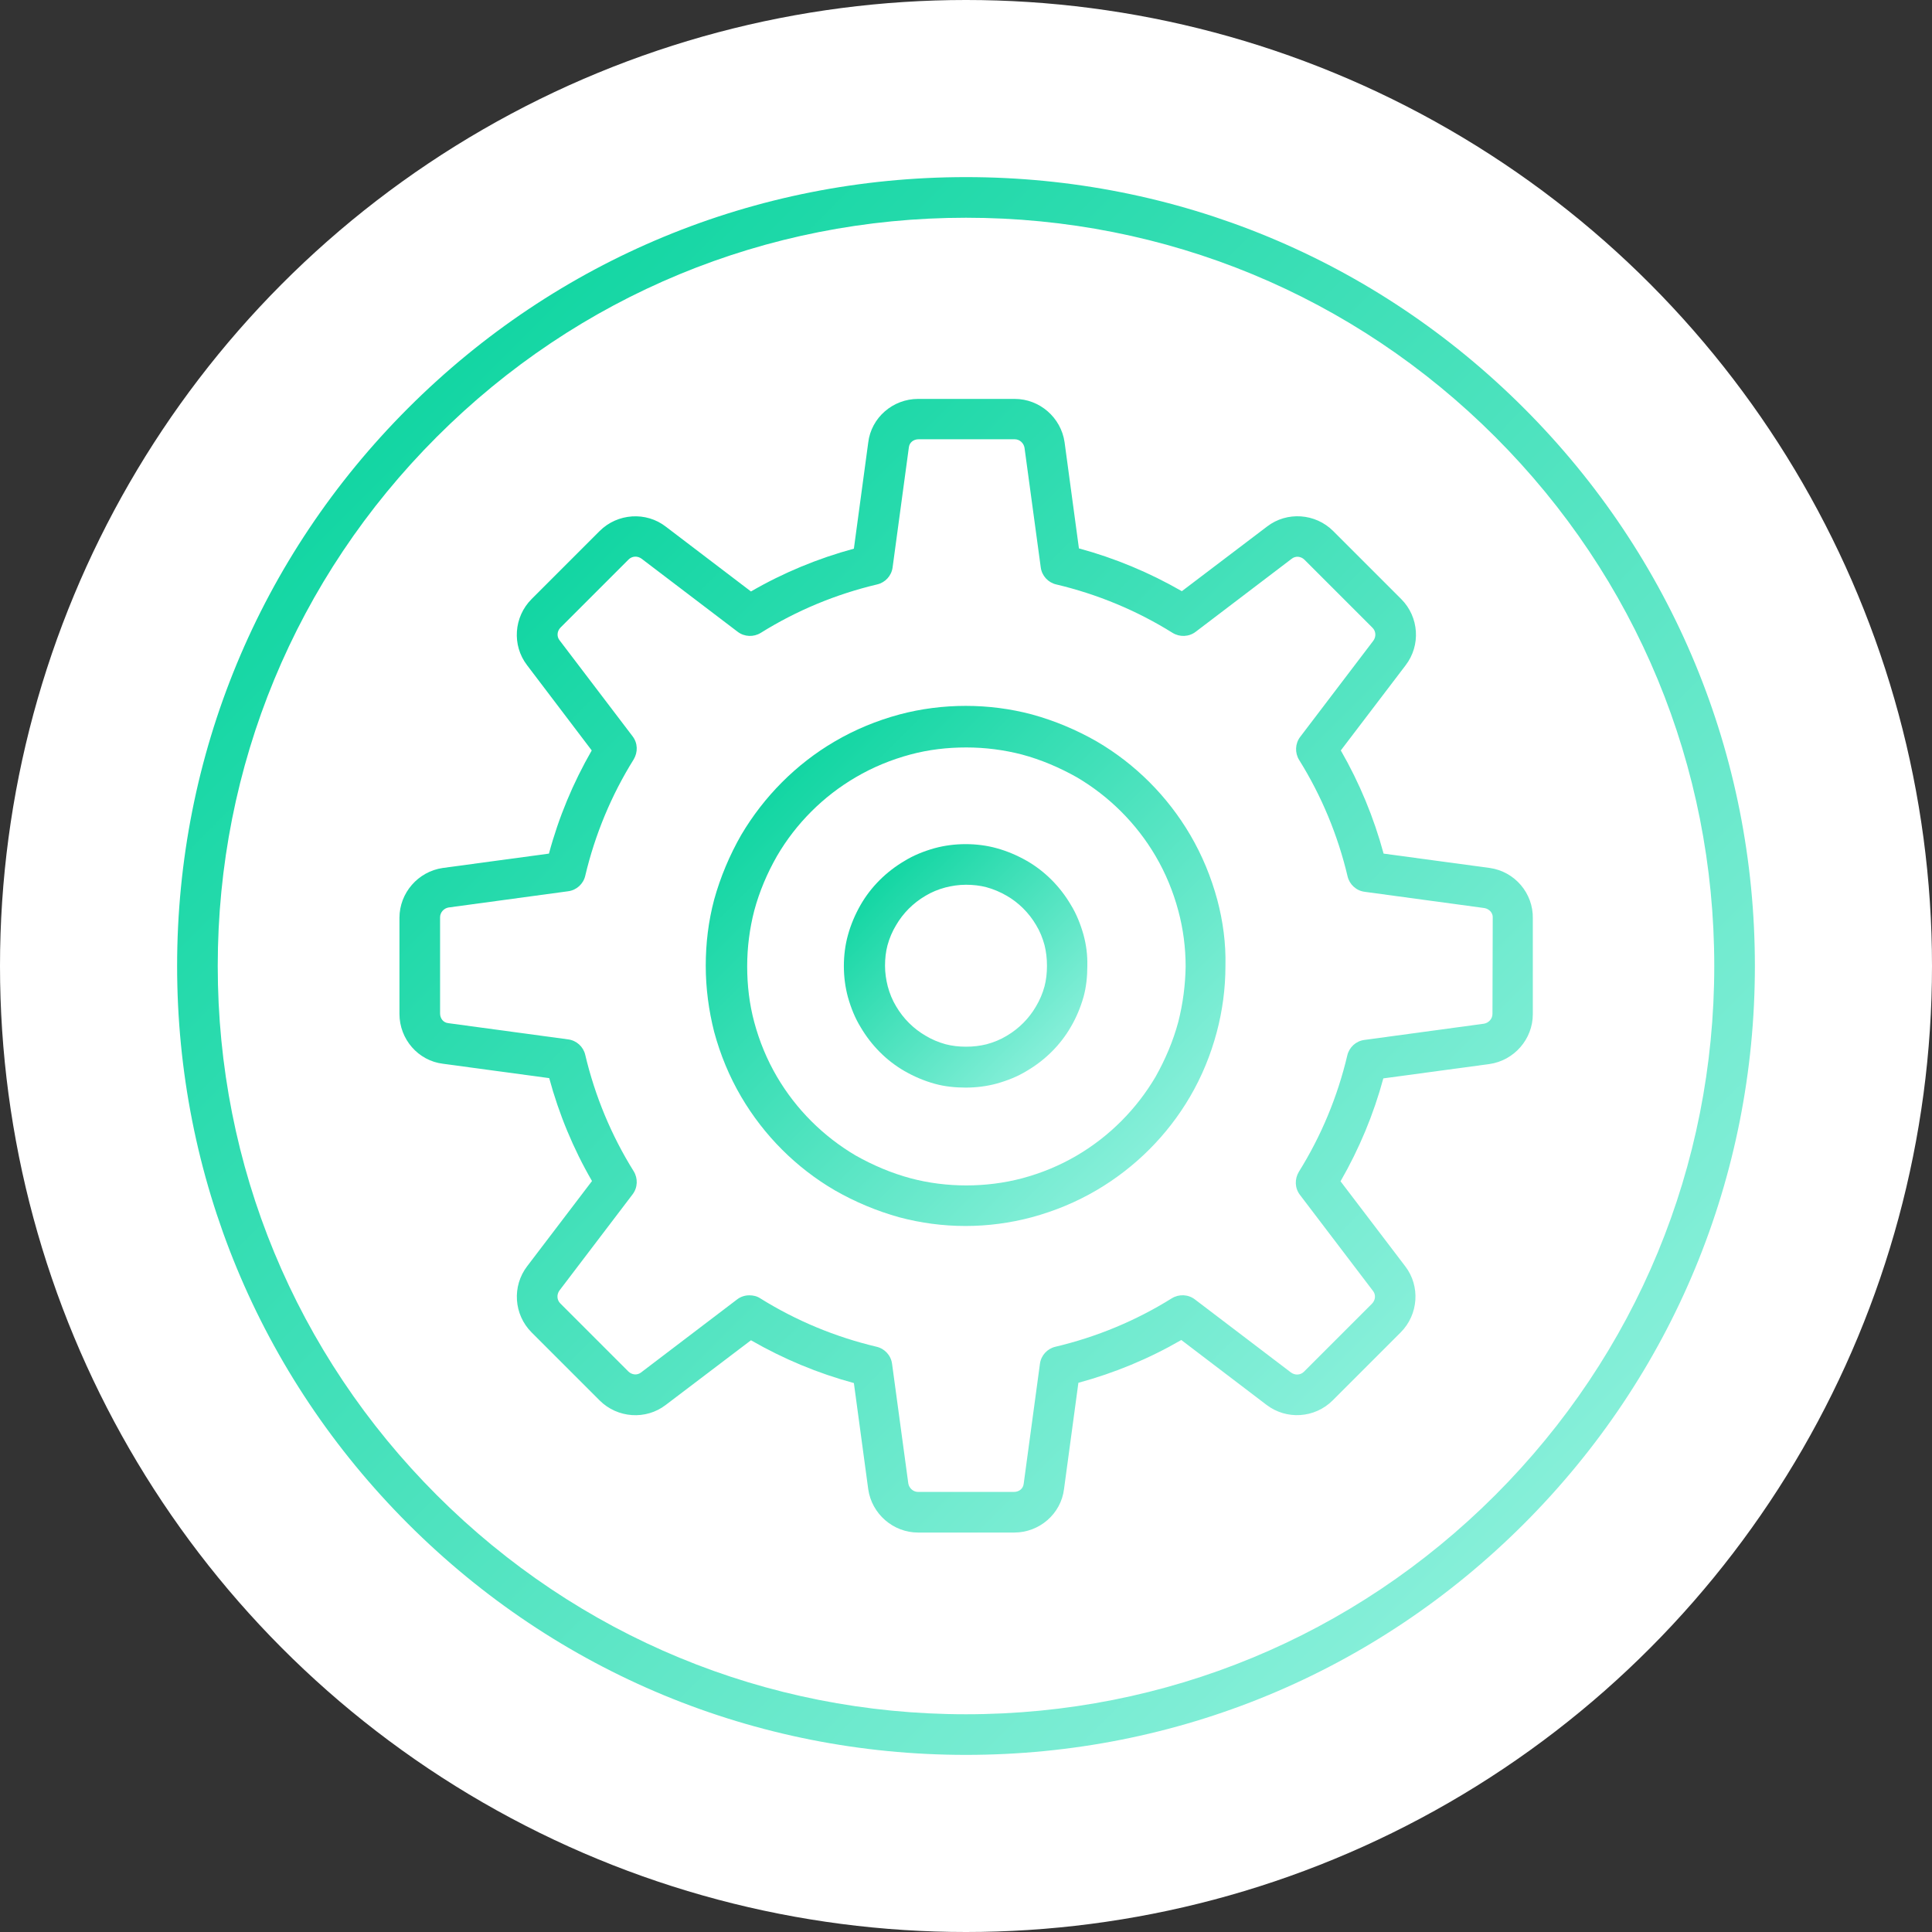
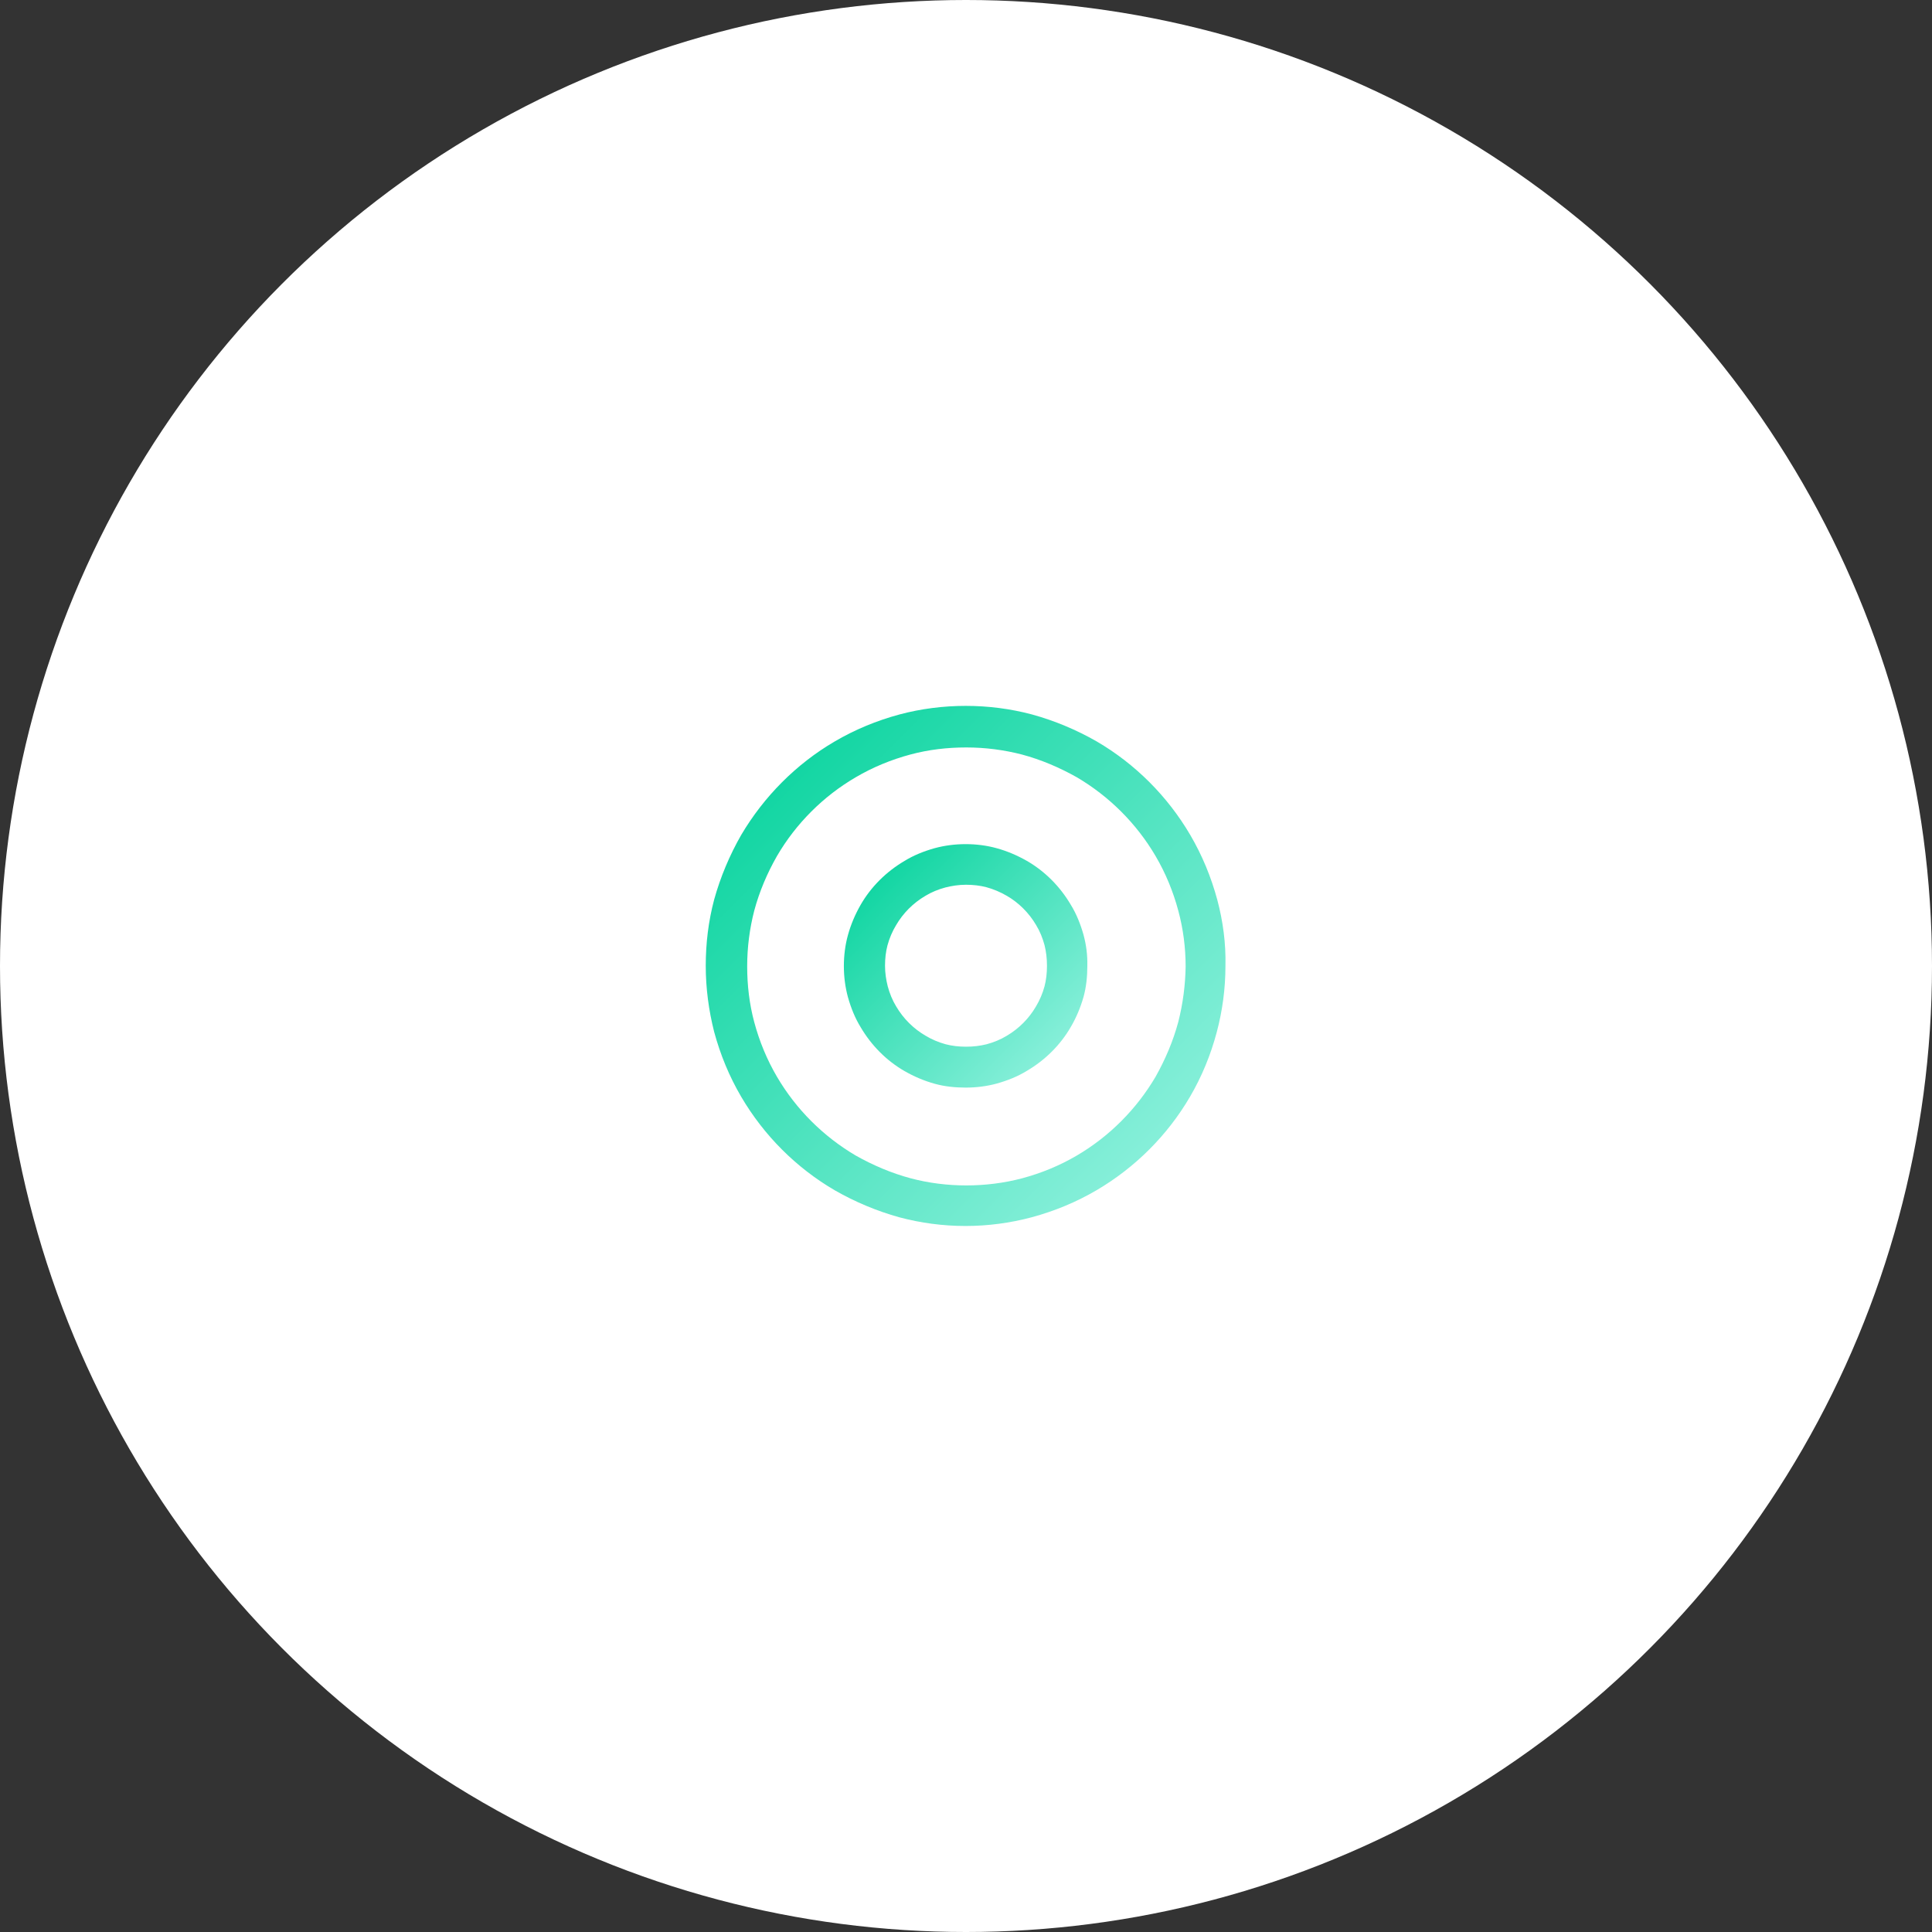
<svg xmlns="http://www.w3.org/2000/svg" version="1.1" id="Layer_1" x="0px" y="0px" viewBox="0 0 713.4 713.4" style="enable-background:new 0 0 713.4 713.4;" xml:space="preserve">
  <rect x="0" y="0" width="713.4" height="713.4" fill="#333333" stroke="none" />
  <style type="text/css">
	.st0{fill:#FFFFFF;}
	.st1{fill:url(#SVGID_1_);}
	.st2{fill:url(#SVGID_00000021114862805021016210000012510961723660490161_);}
	.st3{fill:url(#SVGID_00000099639968347883335260000013927527429682880176_);}
	.st4{fill:url(#SVGID_00000033332835499270851010000016123031069788786582_);}
</style>
  <circle class="st0" cx="356.7" cy="356.7" r="356.7" />
  <g>
    <linearGradient id="SVGID_1_" gradientUnits="userSpaceOnUse" x1="150.7" y1="150.7" x2="562.7" y2="562.7">
      <stop offset="0" style="stop-color:#13D6A3" />
      <stop offset="1" style="stop-color:#86EFD9" />
    </linearGradient>
-     <path class="st1" d="M562.7,150.7c-55-55-128.2-85.3-206-85.3s-151,30.3-206,85.3s-85.3,128.2-85.3,206s30.3,151,85.3,206   s128.2,85.3,206,85.3s151-30.3,206-85.3s85.3-128.2,85.3-206S617.7,205.7,562.7,150.7z M356.7,633c-73.8,0-143.2-28.7-195.4-80.9   S80.4,430.5,80.4,356.7s28.7-143.2,80.9-195.4s121.6-80.9,195.4-80.9s143.2,28.7,195.4,80.9c52.2,52.2,80.9,121.6,80.9,195.4   s-28.7,143.2-80.9,195.4S430.5,633,356.7,633z" />
  </g>
  <g>
    <g>
      <linearGradient id="SVGID_00000176004629077713460930000010819939428756204687_" gradientUnits="userSpaceOnUse" x1="208.875" y1="208.625" x2="504.725" y2="504.475">
        <stop offset="0" style="stop-color:#13D6A3" />
        <stop offset="1" style="stop-color:#86EFD9" />
      </linearGradient>
-       <path style="fill:url(#SVGID_00000176004629077713460930000010819939428756204687_);" d="M550.1,320.5    C550.1,320.5,550,320.5,550.1,320.5l-39.2-5.3c-3.6-13.3-8.9-26.1-15.8-38.1l23.9-31.4c5.7-7.4,5-17.9-1.6-24.5l-25.1-25.1    c-6.6-6.6-17.1-7.3-24.4-1.7l-31.5,23.9c-12-6.9-24.7-12.2-38-15.8l-5.3-39.2c-1.3-9.1-9.2-16-18.4-16H339    c-9.3,0-17.3,6.9-18.4,16.1l-5.3,39.2c-13.3,3.6-26.1,8.9-38,15.8l-31.4-23.9c-7.3-5.7-17.9-5-24.5,1.6l-25.1,25.1    c-6.6,6.6-7.3,17.1-1.7,24.4l23.9,31.5c-6.9,12-12.2,24.7-15.8,38.1l-39.2,5.3c-9.1,1.3-16,9.2-16,18.4v35.5    c0,9.3,6.9,17.3,16.1,18.4l39.2,5.3c3.6,13.3,8.9,26.1,15.8,38l-23.9,31.4c-5.7,7.4-5,17.9,1.6,24.5l25.1,25.1    c6.6,6.6,17.1,7.3,24.4,1.7l31.5-23.9c12,6.9,24.7,12.2,38,15.8l5.3,39.2c1.3,9.1,9.2,16,18.4,16h35.5c9.3,0,17.3-6.9,18.4-16.1    l5.3-39.2c13.3-3.6,26.1-8.9,38-15.8l31.4,23.9c7.4,5.7,17.9,5,24.5-1.6l25.1-25.1c6.6-6.6,7.3-17.1,1.7-24.4L495,436.2    c6.9-12,12.2-24.7,15.8-38l39.2-5.3c9.1-1.3,16-9.2,16-18.4v-35.3C566.2,329.8,559.3,321.8,550.1,320.5z M551.1,374.4    c0,1.8-1.4,3.3-3.1,3.6l-44.2,6c-3.1,0.4-5.6,2.7-6.3,5.7c-3.6,15.2-9.6,29.7-17.9,43c-1.6,2.7-1.5,6,0.4,8.5l27,35.5    c1.1,1.4,0.9,3.4-0.4,4.7l-25.1,25.1c-1.3,1.3-3.3,1.4-4.8,0.3l-35.5-27c-2.5-1.9-5.9-2-8.5-0.4c-13.3,8.3-27.8,14.3-43,17.9    c-3,0.7-5.3,3.2-5.7,6.3l-6,44.3c-0.2,1.8-1.7,3-3.6,3H339c-1.8,0-3.3-1.4-3.6-3.1l-6-44.2c-0.4-3.1-2.7-5.6-5.7-6.3    c-15.2-3.6-29.7-9.6-43-17.9c-1.2-0.8-2.6-1.1-4-1.1c-1.6,0-3.2,0.5-4.5,1.5l-35.5,27c-1.4,1.1-3.4,0.9-4.7-0.4l-25.1-25.1    c-1.3-1.3-1.4-3.3-0.3-4.8l27-35.5c1.9-2.5,2-5.9,0.4-8.5c-8.3-13.3-14.3-27.8-17.9-43c-0.7-3-3.2-5.3-6.3-5.7l-44.3-6    c-1.8-0.2-3-1.7-3-3.6v-35.5c0-1.8,1.4-3.3,3.1-3.6l44.2-6c3.1-0.4,5.6-2.7,6.3-5.7c3.6-15.2,9.6-29.7,17.9-43    c1.6-2.7,1.5-6-0.4-8.5l-27-35.5c-1.1-1.4-0.9-3.4,0.4-4.7l25.1-25.1c1.3-1.3,3.3-1.4,4.8-0.3l35.5,27c2.5,1.9,5.9,2,8.5,0.4    c13.3-8.3,27.8-14.3,43-17.9c3-0.7,5.3-3.2,5.7-6.3l6-44.3c0.2-1.8,1.7-3,3.6-3h35.5c1.8,0,3.3,1.4,3.6,3.1l6,44.2    c0.4,3.1,2.7,5.6,5.7,6.3c15.2,3.6,29.7,9.6,43,17.9c2.6,1.6,6,1.5,8.5-0.4l35.5-27c1.4-1.1,3.4-0.9,4.7,0.4l25.1,25.1    c1.3,1.3,1.4,3.3,0.3,4.8l-27,35.5c-1.9,2.5-2,5.9-0.4,8.5c8.3,13.3,14.3,27.8,17.9,43c0.7,3,3.2,5.3,6.3,5.7l44.2,6    c1.8,0.3,3.2,1.8,3.1,3.5L551.1,374.4L551.1,374.4z" />
      <linearGradient id="SVGID_00000041296381491999374650000008434830158451639733_" gradientUnits="userSpaceOnUse" x1="288.781" y1="288.831" x2="424.387" y2="424.438">
        <stop offset="0" style="stop-color:#13D6A3" />
        <stop offset="1" style="stop-color:#86EFD9" />
      </linearGradient>
      <path style="fill:url(#SVGID_00000041296381491999374650000008434830158451639733_);" d="M449.5,332.3c-2.3-8.5-5.6-16.5-10-24    c-8.4-14.3-20.3-26.2-34.5-34.5c-7.5-4.3-15.6-7.7-24-10c-15.8-4.2-33-4.2-48.8,0c-8.5,2.3-16.5,5.6-24,10    c-14.2,8.3-26.1,20.3-34.5,34.5c-4.3,7.5-7.7,15.6-10,23.9c-2.1,7.9-3.1,16.1-3.1,24.4s1.1,16.5,3.1,24.4c2.3,8.5,5.6,16.5,10,24    c8.4,14.3,20.3,26.2,34.5,34.5c7.5,4.3,15.6,7.7,23.9,10c7.9,2.1,16.1,3.2,24.4,3.2s16.5-1.1,24.4-3.2c8.5-2.3,16.5-5.6,24-10    c14.3-8.4,26.2-20.3,34.5-34.5c4.4-7.5,7.7-15.6,9.9-23.9l0,0c2.1-7.9,3.2-16.1,3.2-24.4C452.7,348.4,451.6,340.2,449.5,332.3z     M435.1,377.3c-1.9,7.1-4.8,13.9-8.4,20.3c-7,11.9-17,22-29.1,29.1c-6.3,3.7-13.1,6.5-20.2,8.4c-13.3,3.5-27.9,3.5-41.1,0    c-7.1-1.9-13.9-4.8-20.3-8.4c-11.9-7-22-17-29.1-29.1c-3.7-6.3-6.5-13.1-8.4-20.2c-1.8-6.7-2.6-13.6-2.6-20.6s0.9-13.9,2.6-20.5    c1.9-7.1,4.8-13.9,8.4-20.2c7-12,17.1-22.1,29.1-29.1c6.3-3.7,13.1-6.5,20.2-8.4c6.7-1.8,13.6-2.6,20.6-2.6s13.9,0.9,20.5,2.6    c7.1,1.9,13.9,4.8,20.3,8.4c11.9,7,22,17,29.1,29.1c3.7,6.3,6.5,13.1,8.4,20.2c1.8,6.7,2.7,13.6,2.7,20.6    C437.7,363.7,436.8,370.6,435.1,377.3z" />
      <linearGradient id="SVGID_00000133524694389306435130000014234418361002705844_" gradientUnits="userSpaceOnUse" x1="324.85" y1="324.95" x2="388.3" y2="388.4">
        <stop offset="0" style="stop-color:#13D6A3" />
        <stop offset="1" style="stop-color:#86EFD9" />
      </linearGradient>
      <path style="fill:url(#SVGID_00000133524694389306435130000014234418361002705844_);" d="M400.1,345.2c-1.1-3.9-2.6-7.7-4.7-11.1    c-4-6.8-9.6-12.4-16.2-16.2c-3.5-2-7.2-3.6-11.2-4.7c-3.6-1-7.5-1.5-11.4-1.5c-4,0-7.8,0.5-11.5,1.5c-3.9,1.1-7.7,2.6-11.1,4.7    c-6.8,4-12.4,9.6-16.2,16.2c-2,3.5-3.6,7.2-4.7,11.2c-1,3.6-1.5,7.5-1.5,11.4c0,4,0.5,7.8,1.5,11.5c1.1,3.9,2.6,7.7,4.7,11.1    c4,6.8,9.6,12.4,16.2,16.2c3.5,2,7.2,3.6,11.2,4.7c3.6,1,7.5,1.4,11.4,1.4c4,0,7.8-0.5,11.5-1.5c3.9-1.1,7.7-2.6,11.1-4.7    c6.8-4,12.4-9.6,16.2-16.2c2-3.4,3.6-7.2,4.7-11.1l0,0c1-3.6,1.4-7.5,1.4-11.4C401.6,352.7,401.1,348.9,400.1,345.2z M385.7,364.2    c-0.7,2.6-1.8,5.2-3.2,7.5c-2.5,4.3-6.2,8.1-10.8,10.8c-2.3,1.4-4.8,2.4-7.4,3.1c-2.4,0.6-4.9,0.9-7.6,0.9s-5.2-0.3-7.5-0.9    c-2.6-0.7-5.2-1.8-7.5-3.2c-4.3-2.5-8.1-6.2-10.8-10.8c-1.4-2.3-2.4-4.8-3.1-7.4c-0.6-2.4-1-4.9-1-7.6s0.3-5.2,0.9-7.5    c0.7-2.6,1.8-5.2,3.2-7.5c2.5-4.3,6.2-8.1,10.8-10.8c2.3-1.4,4.8-2.4,7.4-3.1c2.4-0.6,4.9-1,7.6-1s5.2,0.3,7.5,0.9    c2.6,0.7,5.2,1.8,7.6,3.2c4.3,2.5,8.1,6.2,10.8,10.8c1.4,2.3,2.4,4.8,3.1,7.4c0.6,2.4,0.9,4.9,0.9,7.6    C386.6,359.4,386.3,361.9,385.7,364.2z" />
    </g>
  </g>
</svg>